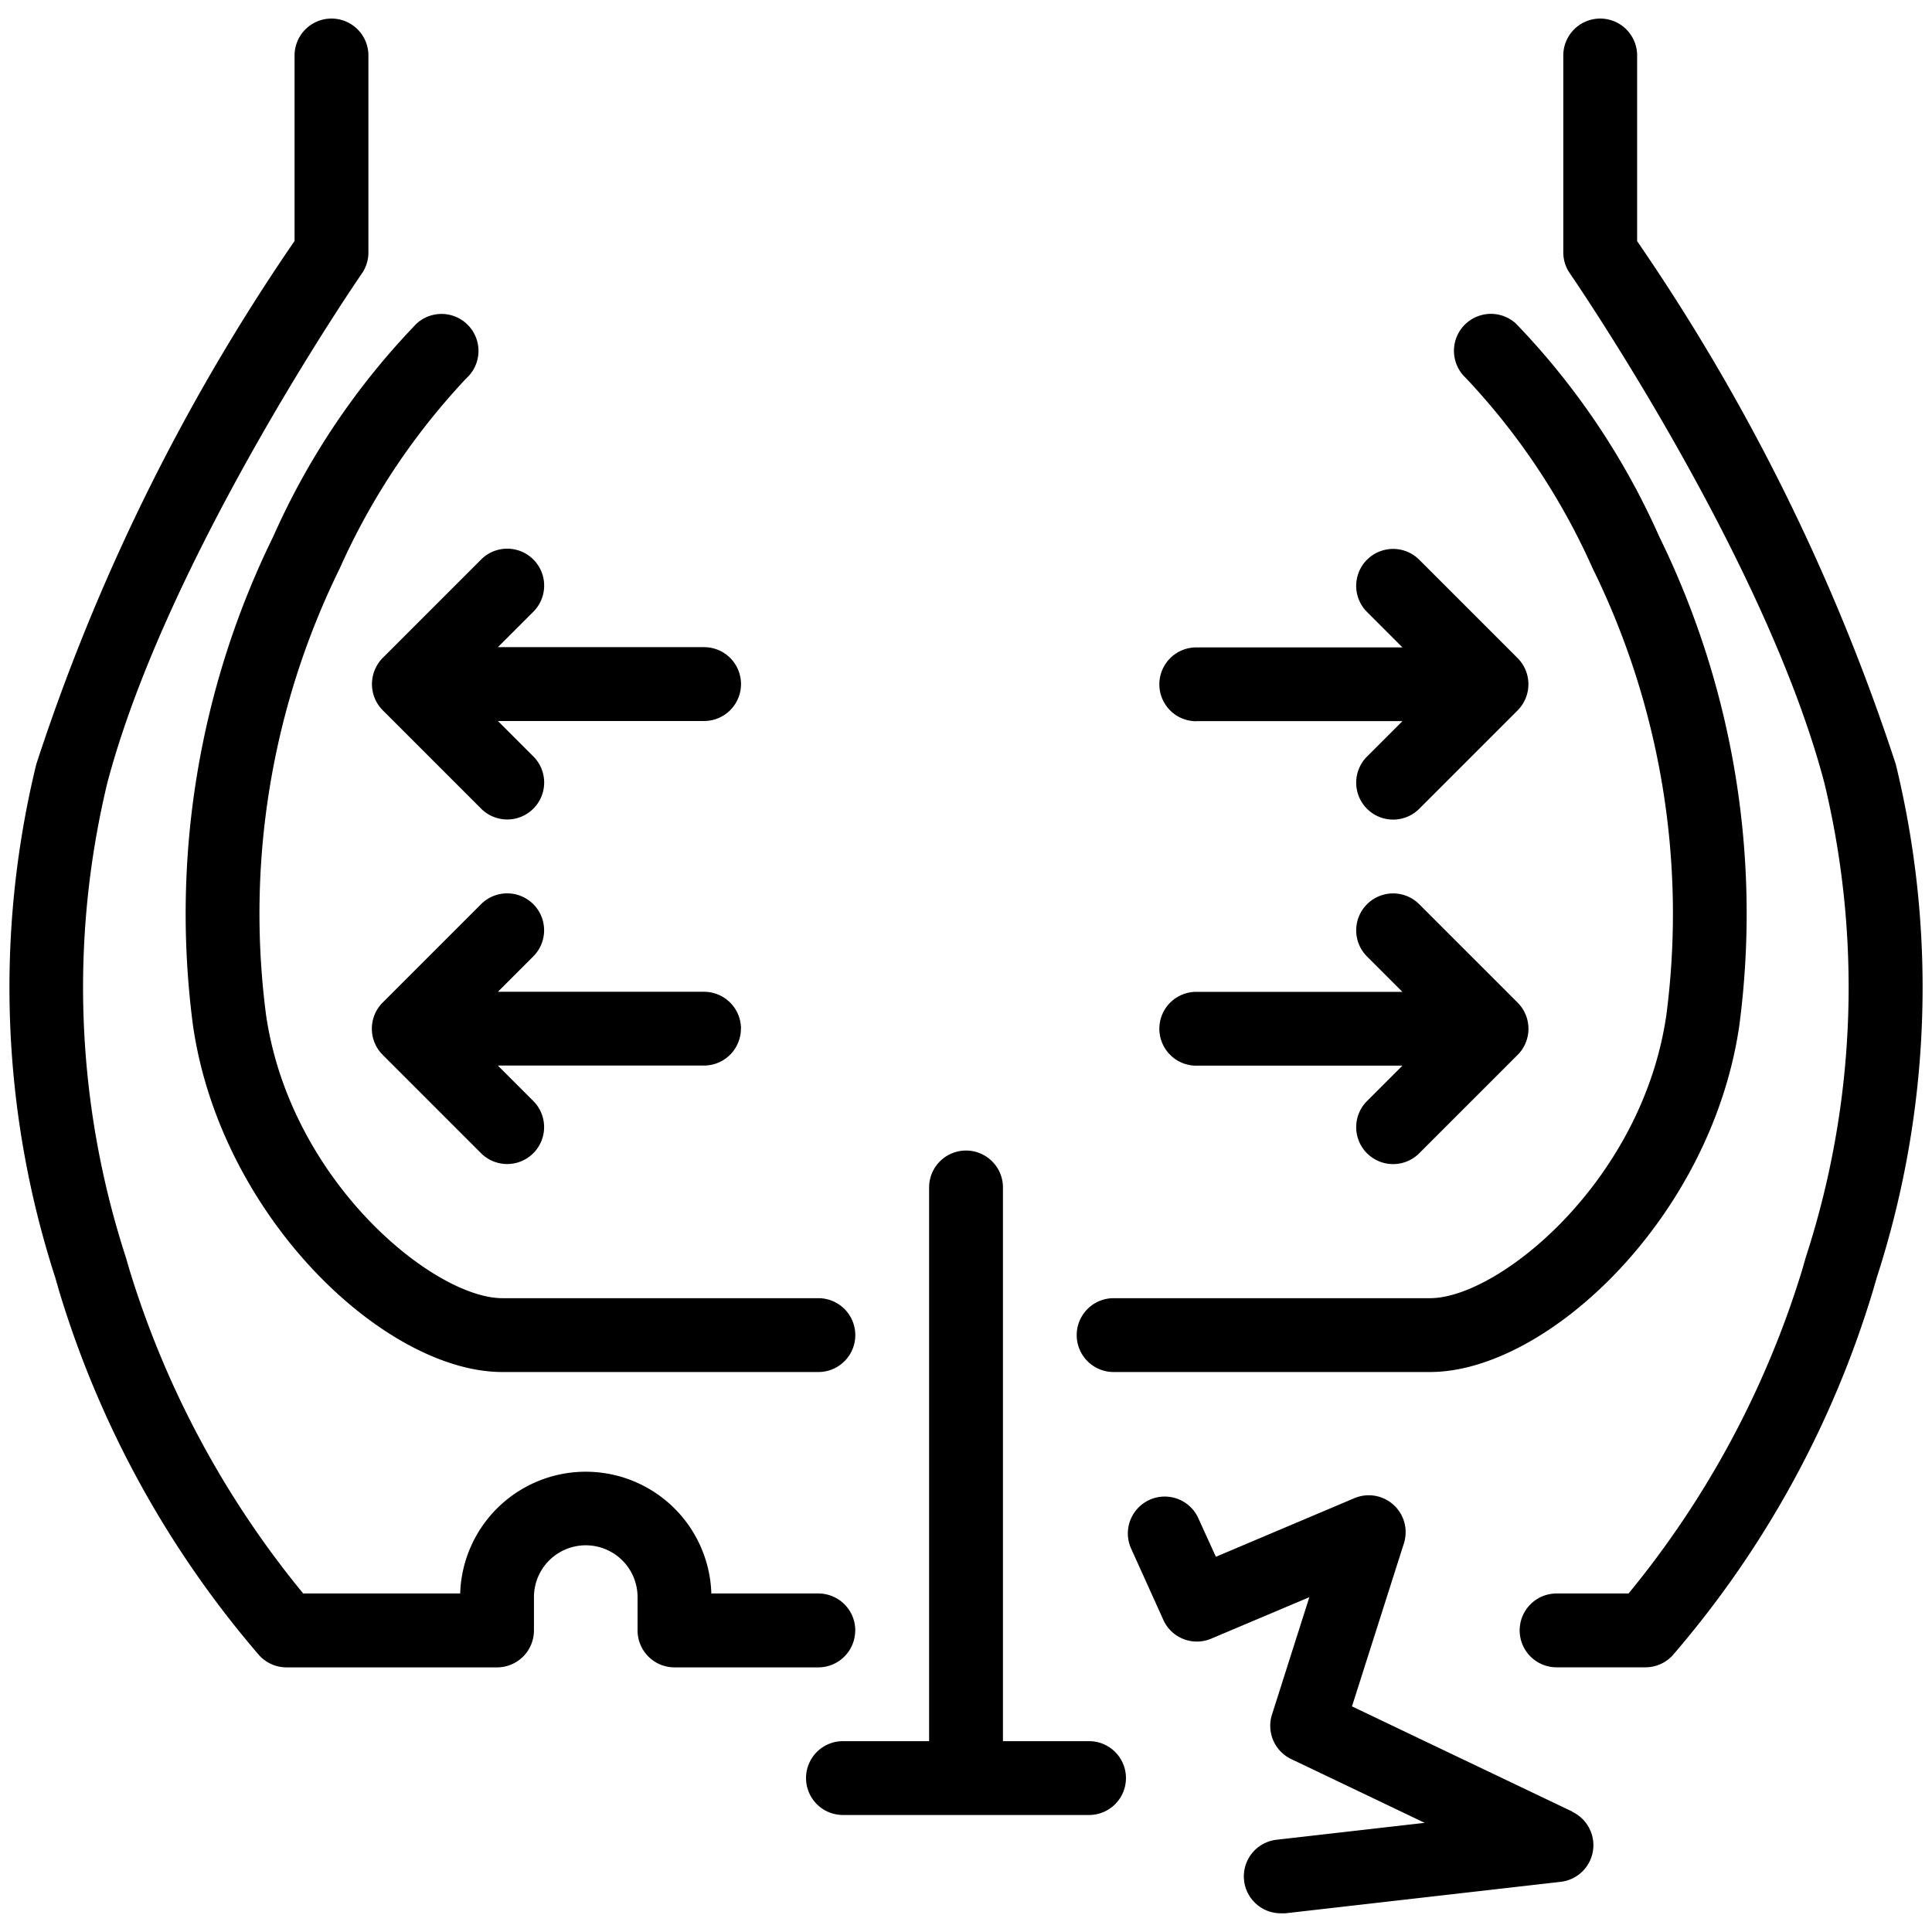
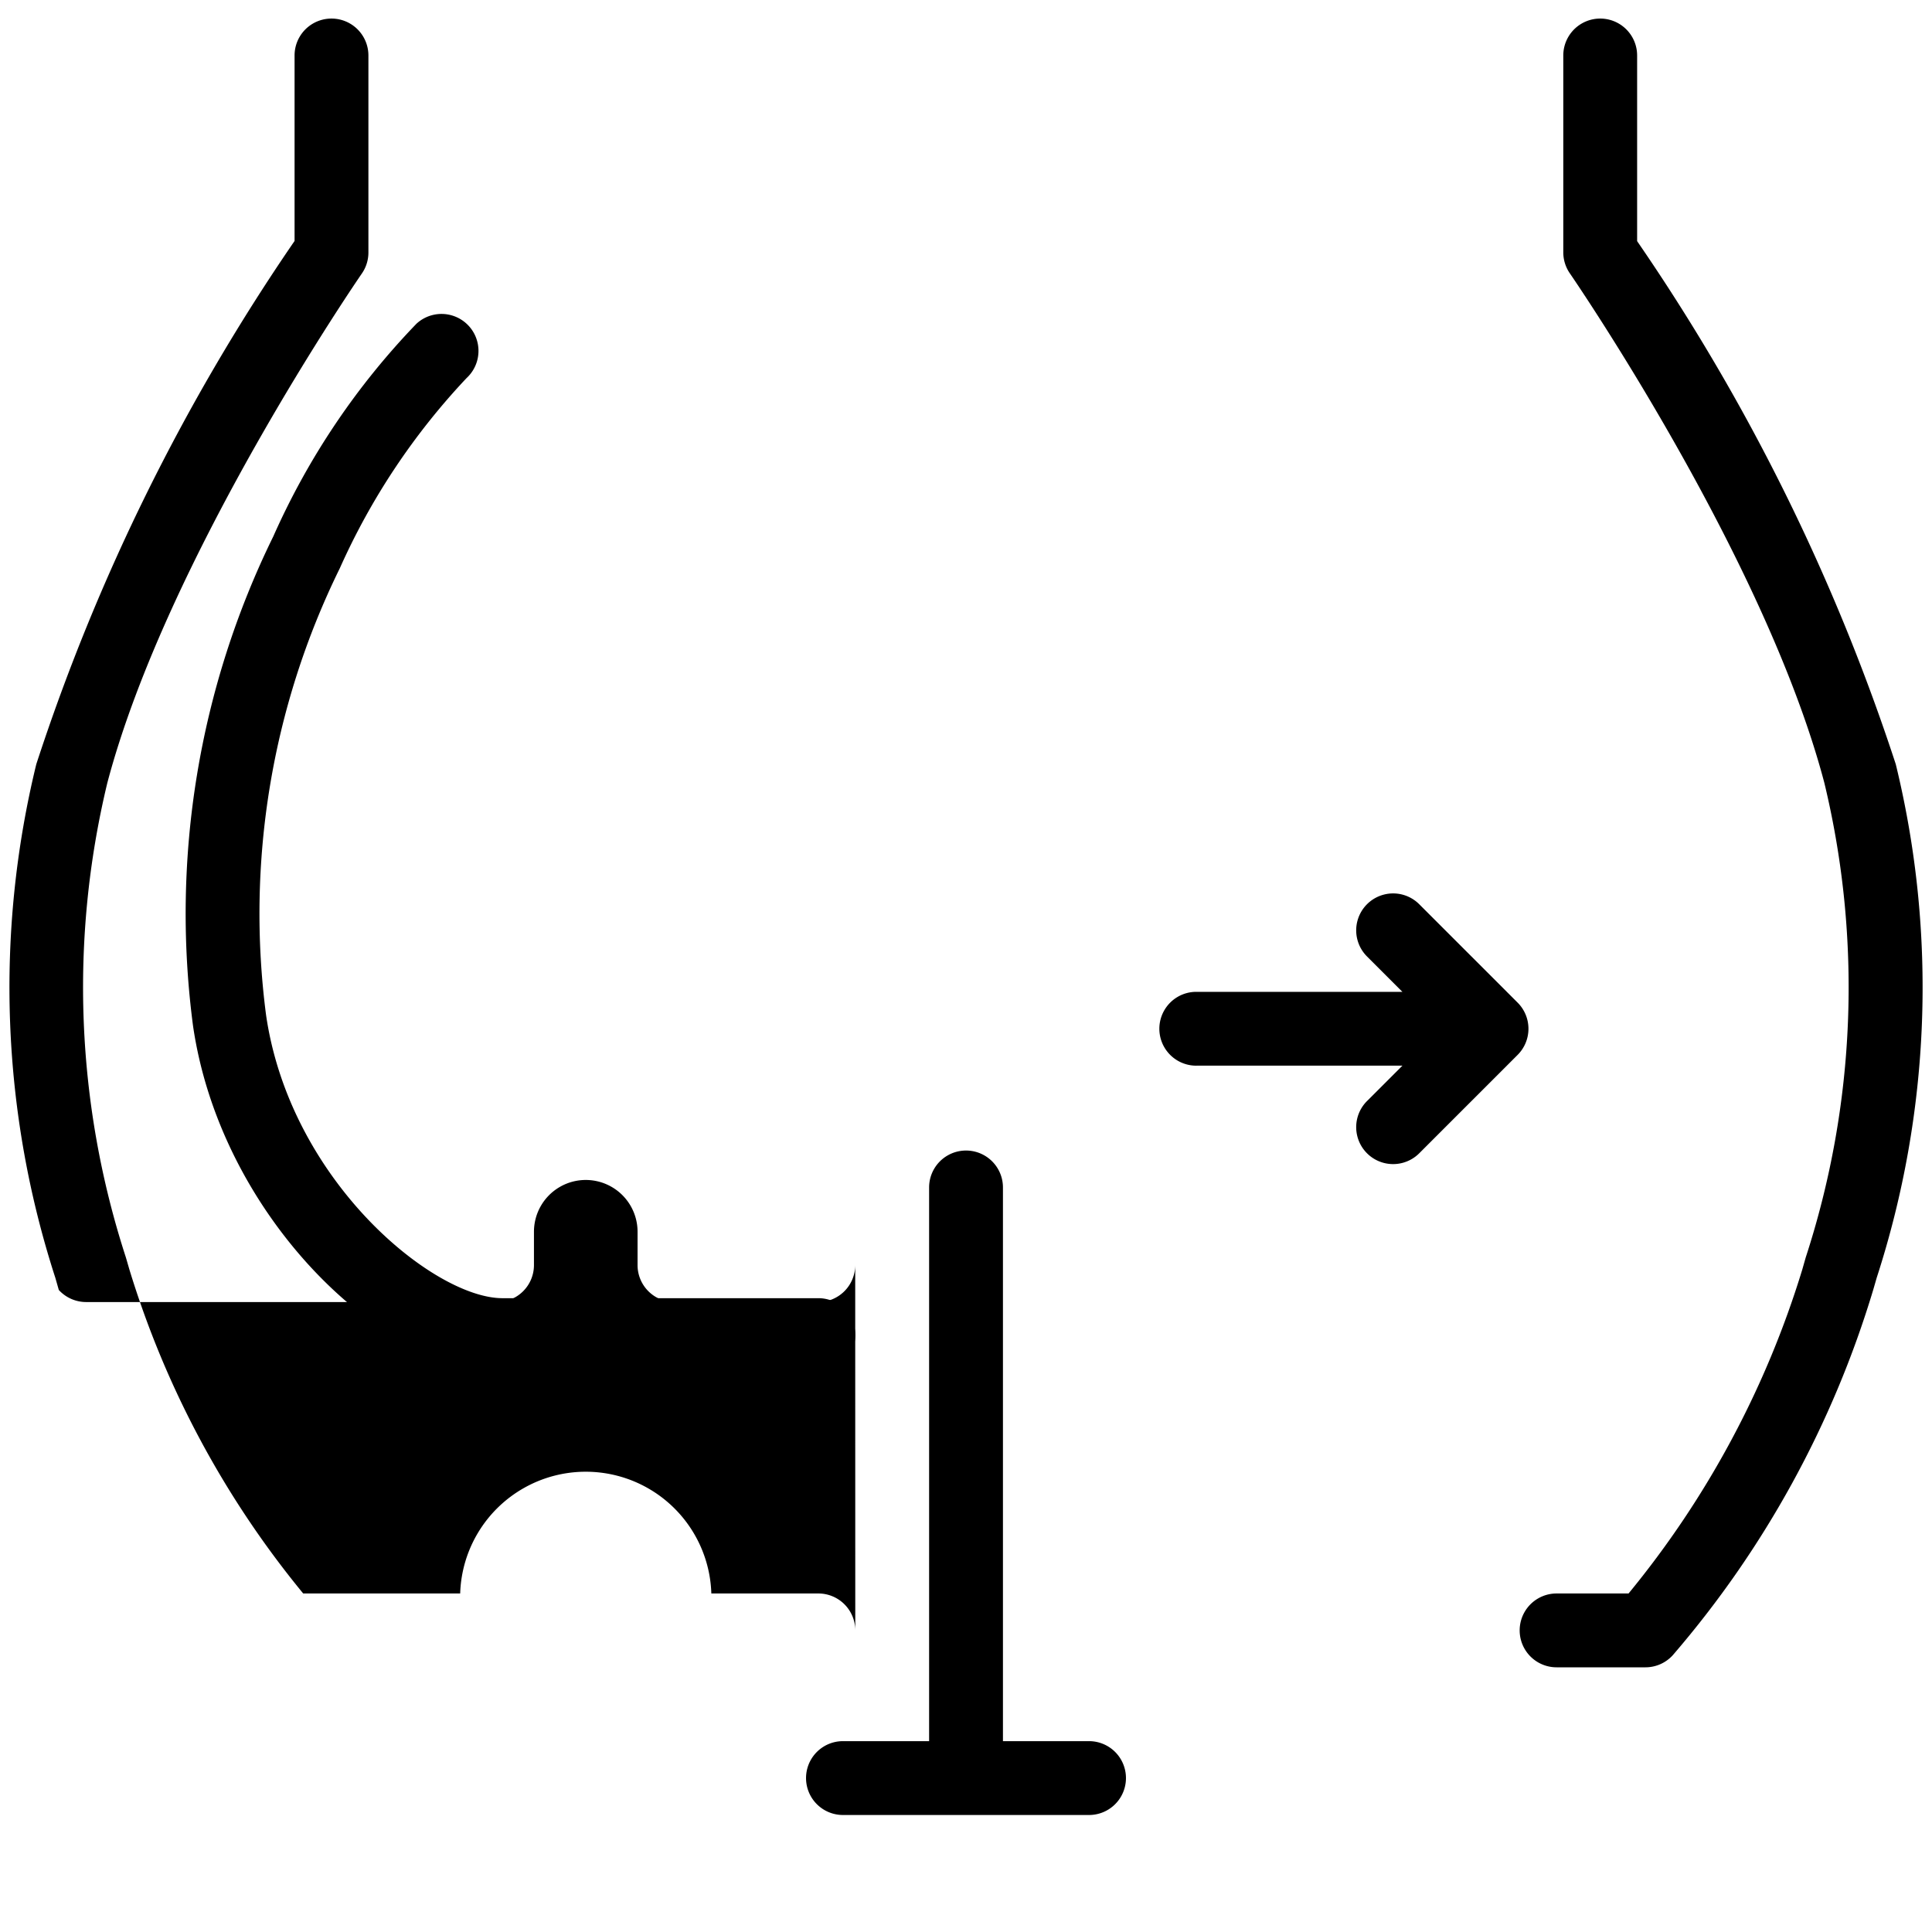
<svg xmlns="http://www.w3.org/2000/svg" width="32" height="32" viewBox="0 0 32 32">
  <g id="Performance_Tech_Runflat" transform="translate(-4 -4)">
    <rect id="사각형_12508" data-name="사각형 12508" width="32" height="32" transform="translate(4 4)" fill="none" />
    <g id="Tech_Runflat" transform="translate(-0.407 -0.942)">
      <path id="패스_56442" data-name="패스 56442" d="M8.266,23.041c.462,3.176,3.181,5.735,5.124,5.735h5.234a.611.611,0,0,0,0-1.223H13.39c-1.135,0-3.513-1.934-3.914-4.689a12.962,12.962,0,0,1,1.221-7.4,11.3,11.3,0,0,1,2.1-3.151.611.611,0,1,0-.83-.9,12.187,12.187,0,0,0-2.371,3.522A14.182,14.182,0,0,0,8.266,23.041Z" transform="translate(-0.662 -1.109)" />
-       <path id="패스_56443" data-name="패스 56443" d="M26.861,28.776H32.1c1.942,0,4.661-2.559,5.124-5.735a14.186,14.186,0,0,0-1.328-8.107,12.21,12.21,0,0,0-2.37-3.522.612.612,0,1,0-.831.9,11.292,11.292,0,0,1,2.1,3.152,12.972,12.972,0,0,1,1.221,7.4c-.4,2.755-2.779,4.689-3.914,4.689H26.861a.611.611,0,0,0,0,1.223Z" transform="translate(-4.009 -1.109)" />
-       <path id="패스_56444" data-name="패스 56444" d="M18.573,31.946a.612.612,0,0,0-.611-.611H16.189a2.081,2.081,0,0,0-4.16,0h-2.6a15.642,15.642,0,0,1-2.878-5.363l-.058-.2a14.467,14.467,0,0,1-.309-7.86c.988-3.749,4.184-8.393,4.216-8.439a.61.61,0,0,0,.109-.348V5.861a.611.611,0,0,0-1.223,0V8.933A33.857,33.857,0,0,0,5.008,17.6a15.6,15.6,0,0,0,.316,8.508l.057.2A16.6,16.6,0,0,0,8.7,32.359a.613.613,0,0,0,.452.2H12.64a.612.612,0,0,0,.611-.611v-.553a.858.858,0,1,1,1.716,0v.553a.612.612,0,0,0,.611.611h2.383a.612.612,0,0,0,.611-.611Z" />
+       <path id="패스_56444" data-name="패스 56444" d="M18.573,31.946a.612.612,0,0,0-.611-.611H16.189a2.081,2.081,0,0,0-4.16,0h-2.6a15.642,15.642,0,0,1-2.878-5.363l-.058-.2a14.467,14.467,0,0,1-.309-7.86c.988-3.749,4.184-8.393,4.216-8.439a.61.61,0,0,0,.109-.348V5.861a.611.611,0,0,0-1.223,0V8.933A33.857,33.857,0,0,0,5.008,17.6a15.6,15.6,0,0,0,.316,8.508l.057.2a.613.613,0,0,0,.452.2H12.64a.612.612,0,0,0,.611-.611v-.553a.858.858,0,1,1,1.716,0v.553a.612.612,0,0,0,.611.611h2.383a.612.612,0,0,0,.611-.611Z" />
      <path id="패스_56445" data-name="패스 56445" d="M41.479,17.6a33.857,33.857,0,0,0-4.284-8.664V5.861a.611.611,0,1,0-1.223,0V9.122a.61.61,0,0,0,.109.348c.032.047,3.227,4.69,4.215,8.439a14.445,14.445,0,0,1-.309,7.862l-.057.2a15.636,15.636,0,0,1-2.877,5.364H35.861a.611.611,0,1,0,0,1.223h1.473a.611.611,0,0,0,.451-.2A16.581,16.581,0,0,0,41.107,26.3l.056-.194A15.593,15.593,0,0,0,41.479,17.6Z" transform="translate(-5.672)" />
      <path id="패스_56446" data-name="패스 56446" d="M25.437,38.032H24.011V28.861a.611.611,0,1,0-1.223,0v9.171H21.361a.611.611,0,1,0,0,1.223h4.076a.611.611,0,1,0,0-1.223Z" transform="translate(-2.992 -4.251)" />
-       <path id="패스_56447" data-name="패스 56447" d="M34.652,40.494,31,38.75l.86-2.7a.611.611,0,0,0-.821-.748l-2.293.97-.3-.658a.611.611,0,0,0-1.114.5l.542,1.2a.609.609,0,0,0,.8.312l1.62-.685-.619,1.945a.611.611,0,0,0,.319.737l2.21,1.056-2.444.279a.611.611,0,0,0,.068,1.219.689.689,0,0,0,.07,0l4.558-.521a.611.611,0,0,0,.194-1.159Z" transform="translate(-4.2 -5.545)" />
-       <path id="패스_56448" data-name="패스 56448" d="M11.976,18.031a.614.614,0,0,0,.132.666l1.63,1.63a.611.611,0,1,0,.865-.865l-.587-.587h3.415a.611.611,0,0,0,0-1.223H14.016l.587-.587a.611.611,0,1,0-.865-.865l-1.63,1.63A.612.612,0,0,0,11.976,18.031Z" transform="translate(-1.362 -1.991)" />
-       <path id="패스_56449" data-name="패스 56449" d="M28.54,18.877h3.415l-.587.587a.611.611,0,1,0,.865.865l1.63-1.63a.614.614,0,0,0,0-.865l-1.63-1.63a.611.611,0,0,0-.865.865l.587.587H28.54a.611.611,0,1,0,0,1.223Z" transform="translate(-4.319 -1.991)" />
-       <path id="패스_56450" data-name="패스 56450" d="M18.042,25.265a.612.612,0,0,0-.611-.611H14.016l.586-.586a.611.611,0,1,0-.865-.865l-1.63,1.63a.612.612,0,0,0,0,.865l1.63,1.63a.611.611,0,0,0,.865-.865l-.587-.587h3.415a.612.612,0,0,0,.611-.611Z" transform="translate(-1.362 -3.285)" />
      <path id="패스_56451" data-name="패스 56451" d="M28.54,25.877h3.415l-.587.587a.611.611,0,1,0,.865.865l1.63-1.63a.612.612,0,0,0,0-.865l-1.63-1.63a.611.611,0,1,0-.865.865l.586.586H28.54a.611.611,0,1,0,0,1.223Z" transform="translate(-4.319 -3.285)" />
    </g>
  </g>
</svg>